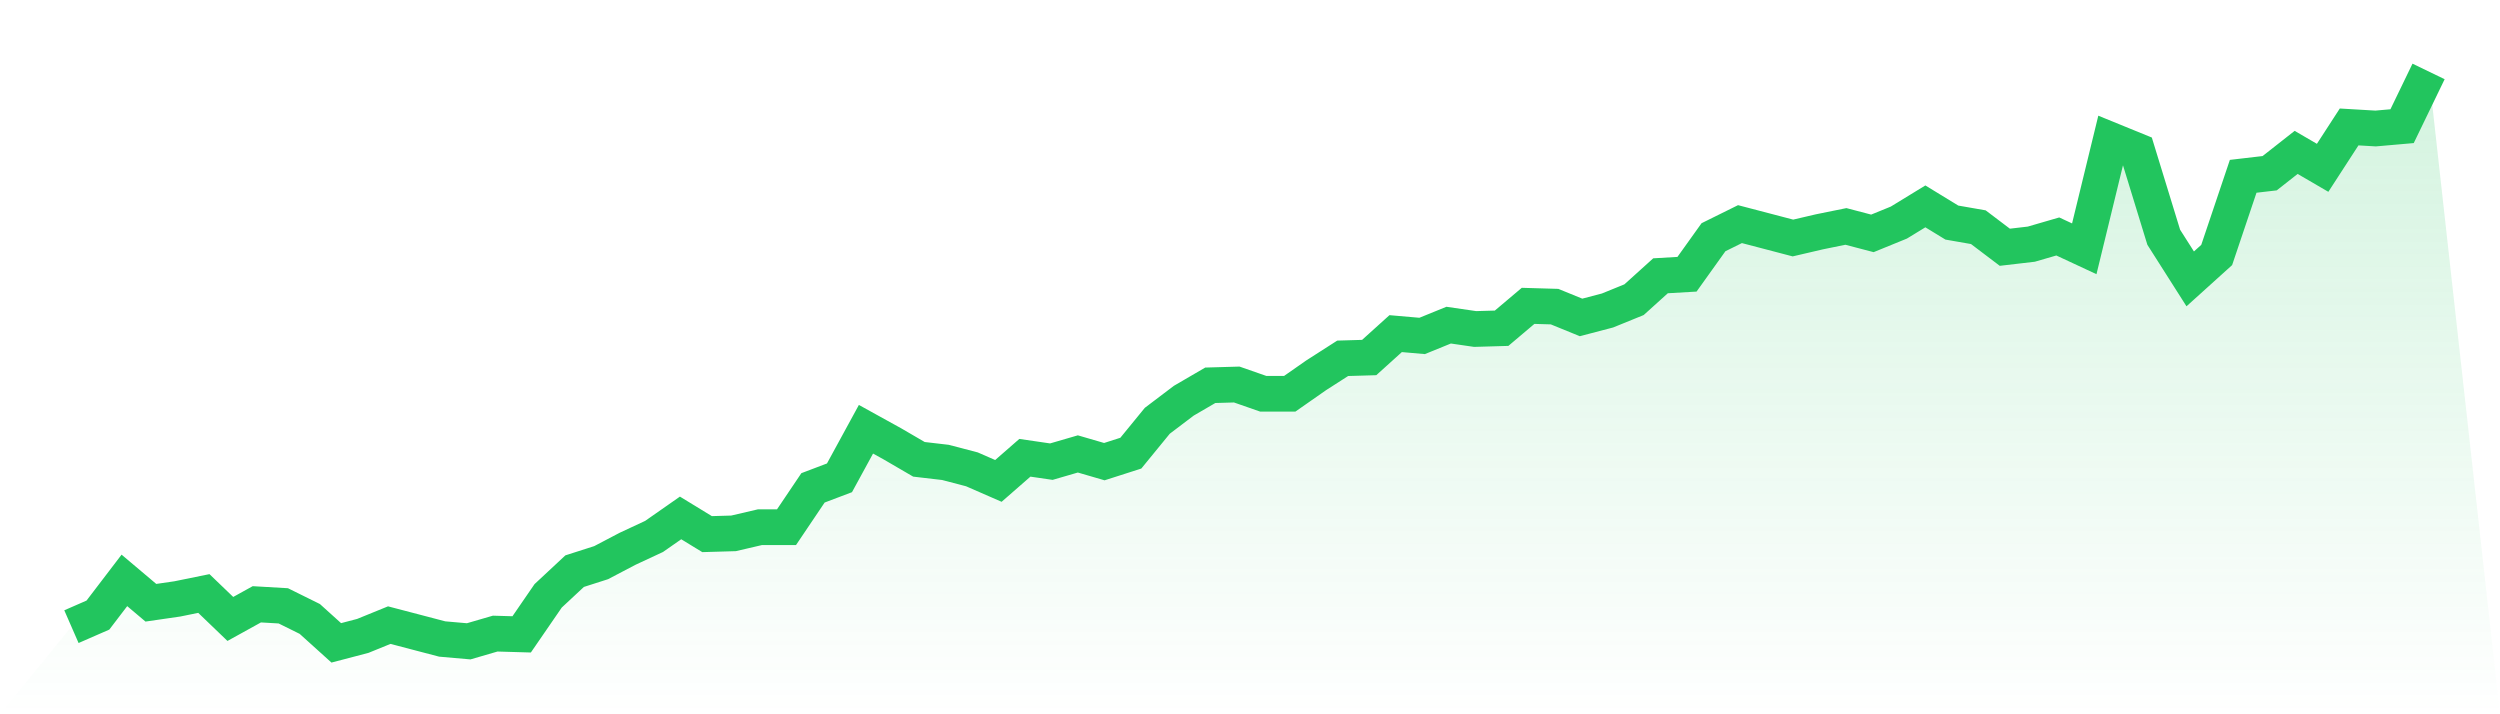
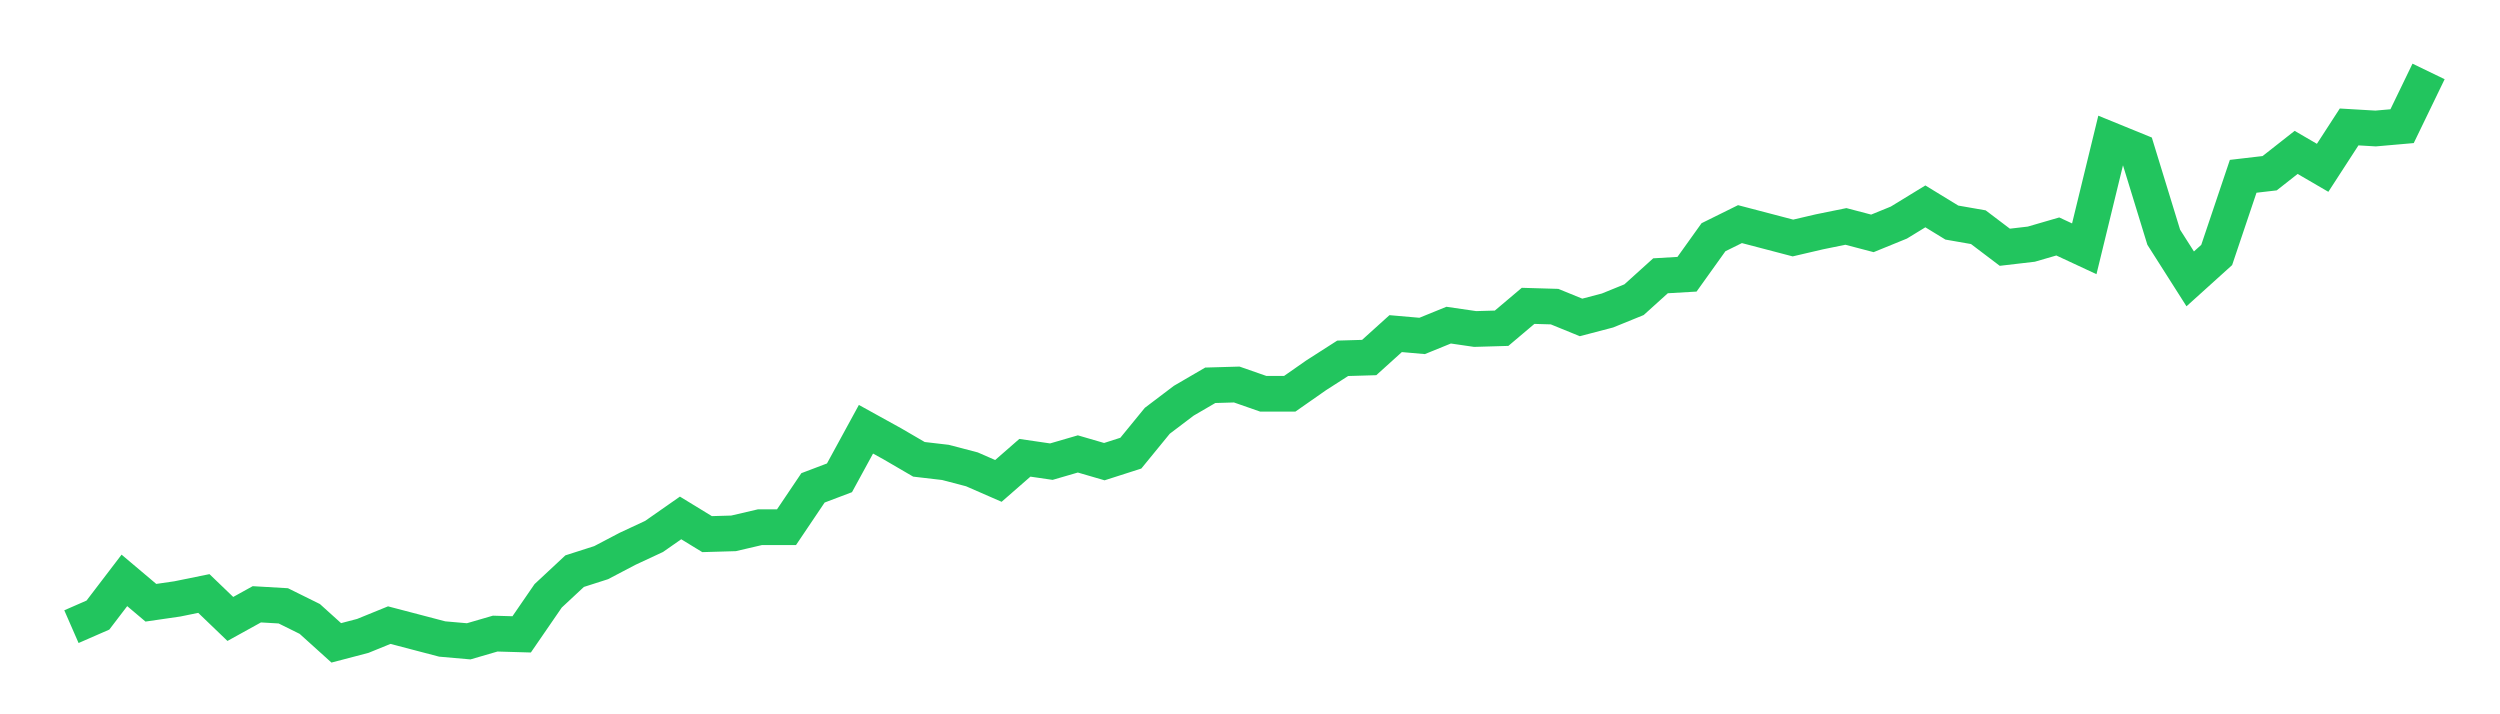
<svg xmlns="http://www.w3.org/2000/svg" viewBox="0 0 140 40">
  <defs>
    <linearGradient id="gradient" x1="0" x2="0" y1="0" y2="1">
      <stop offset="0%" stop-color="#22c55e" stop-opacity="0.2" />
      <stop offset="100%" stop-color="#22c55e" stop-opacity="0" />
    </linearGradient>
  </defs>
-   <path d="M4,35.093 L4,35.093 L5.483,34.445 L6.966,32.502 L8.449,33.754 L9.933,33.538 L11.416,33.236 L12.899,34.661 L14.382,33.841 L15.865,33.927 L17.348,34.661 L18.831,36 L20.315,35.611 L21.798,35.007 L23.281,35.395 L24.764,35.784 L26.247,35.914 L27.73,35.482 L29.213,35.525 L30.697,33.366 L32.18,31.984 L33.663,31.509 L35.146,30.731 L36.629,30.04 L38.112,29.004 L39.596,29.911 L41.079,29.868 L42.562,29.522 L44.045,29.522 L45.528,27.32 L47.011,26.758 L48.494,24.038 L49.978,24.858 L51.461,25.722 L52.944,25.895 L54.427,26.283 L55.91,26.931 L57.393,25.636 L58.876,25.852 L60.36,25.42 L61.843,25.852 L63.326,25.377 L64.809,23.563 L66.292,22.44 L67.775,21.576 L69.258,21.533 L70.742,22.051 L72.225,22.051 L73.708,21.015 L75.191,20.065 L76.674,20.022 L78.157,18.683 L79.64,18.812 L81.124,18.208 L82.607,18.424 L84.09,18.381 L85.573,17.128 L87.056,17.171 L88.539,17.776 L90.022,17.387 L91.506,16.783 L92.989,15.444 L94.472,15.358 L95.955,13.285 L97.438,12.551 L98.921,12.939 L100.404,13.328 L101.888,12.982 L103.371,12.68 L104.854,13.069 L106.337,12.464 L107.82,11.557 L109.303,12.464 L110.787,12.723 L112.27,13.846 L113.753,13.673 L115.236,13.242 L116.719,13.933 L118.202,7.843 L119.685,8.448 L121.169,13.285 L122.652,15.617 L124.135,14.278 L125.618,9.873 L127.101,9.7 L128.584,8.534 L130.067,9.398 L131.551,7.109 L133.034,7.196 L134.517,7.066 L136,4 L140,40 L0,40 z" fill="url(#gradient)" />
  <path d="M4,35.093 L4,35.093 L5.483,34.445 L6.966,32.502 L8.449,33.754 L9.933,33.538 L11.416,33.236 L12.899,34.661 L14.382,33.841 L15.865,33.927 L17.348,34.661 L18.831,36 L20.315,35.611 L21.798,35.007 L23.281,35.395 L24.764,35.784 L26.247,35.914 L27.73,35.482 L29.213,35.525 L30.697,33.366 L32.18,31.984 L33.663,31.509 L35.146,30.731 L36.629,30.04 L38.112,29.004 L39.596,29.911 L41.079,29.868 L42.562,29.522 L44.045,29.522 L45.528,27.32 L47.011,26.758 L48.494,24.038 L49.978,24.858 L51.461,25.722 L52.944,25.895 L54.427,26.283 L55.91,26.931 L57.393,25.636 L58.876,25.852 L60.36,25.42 L61.843,25.852 L63.326,25.377 L64.809,23.563 L66.292,22.44 L67.775,21.576 L69.258,21.533 L70.742,22.051 L72.225,22.051 L73.708,21.015 L75.191,20.065 L76.674,20.022 L78.157,18.683 L79.64,18.812 L81.124,18.208 L82.607,18.424 L84.09,18.381 L85.573,17.128 L87.056,17.171 L88.539,17.776 L90.022,17.387 L91.506,16.783 L92.989,15.444 L94.472,15.358 L95.955,13.285 L97.438,12.551 L98.921,12.939 L100.404,13.328 L101.888,12.982 L103.371,12.68 L104.854,13.069 L106.337,12.464 L107.82,11.557 L109.303,12.464 L110.787,12.723 L112.27,13.846 L113.753,13.673 L115.236,13.242 L116.719,13.933 L118.202,7.843 L119.685,8.448 L121.169,13.285 L122.652,15.617 L124.135,14.278 L125.618,9.873 L127.101,9.7 L128.584,8.534 L130.067,9.398 L131.551,7.109 L133.034,7.196 L134.517,7.066 L136,4" fill="none" stroke="#22c55e" stroke-width="2" />
</svg>